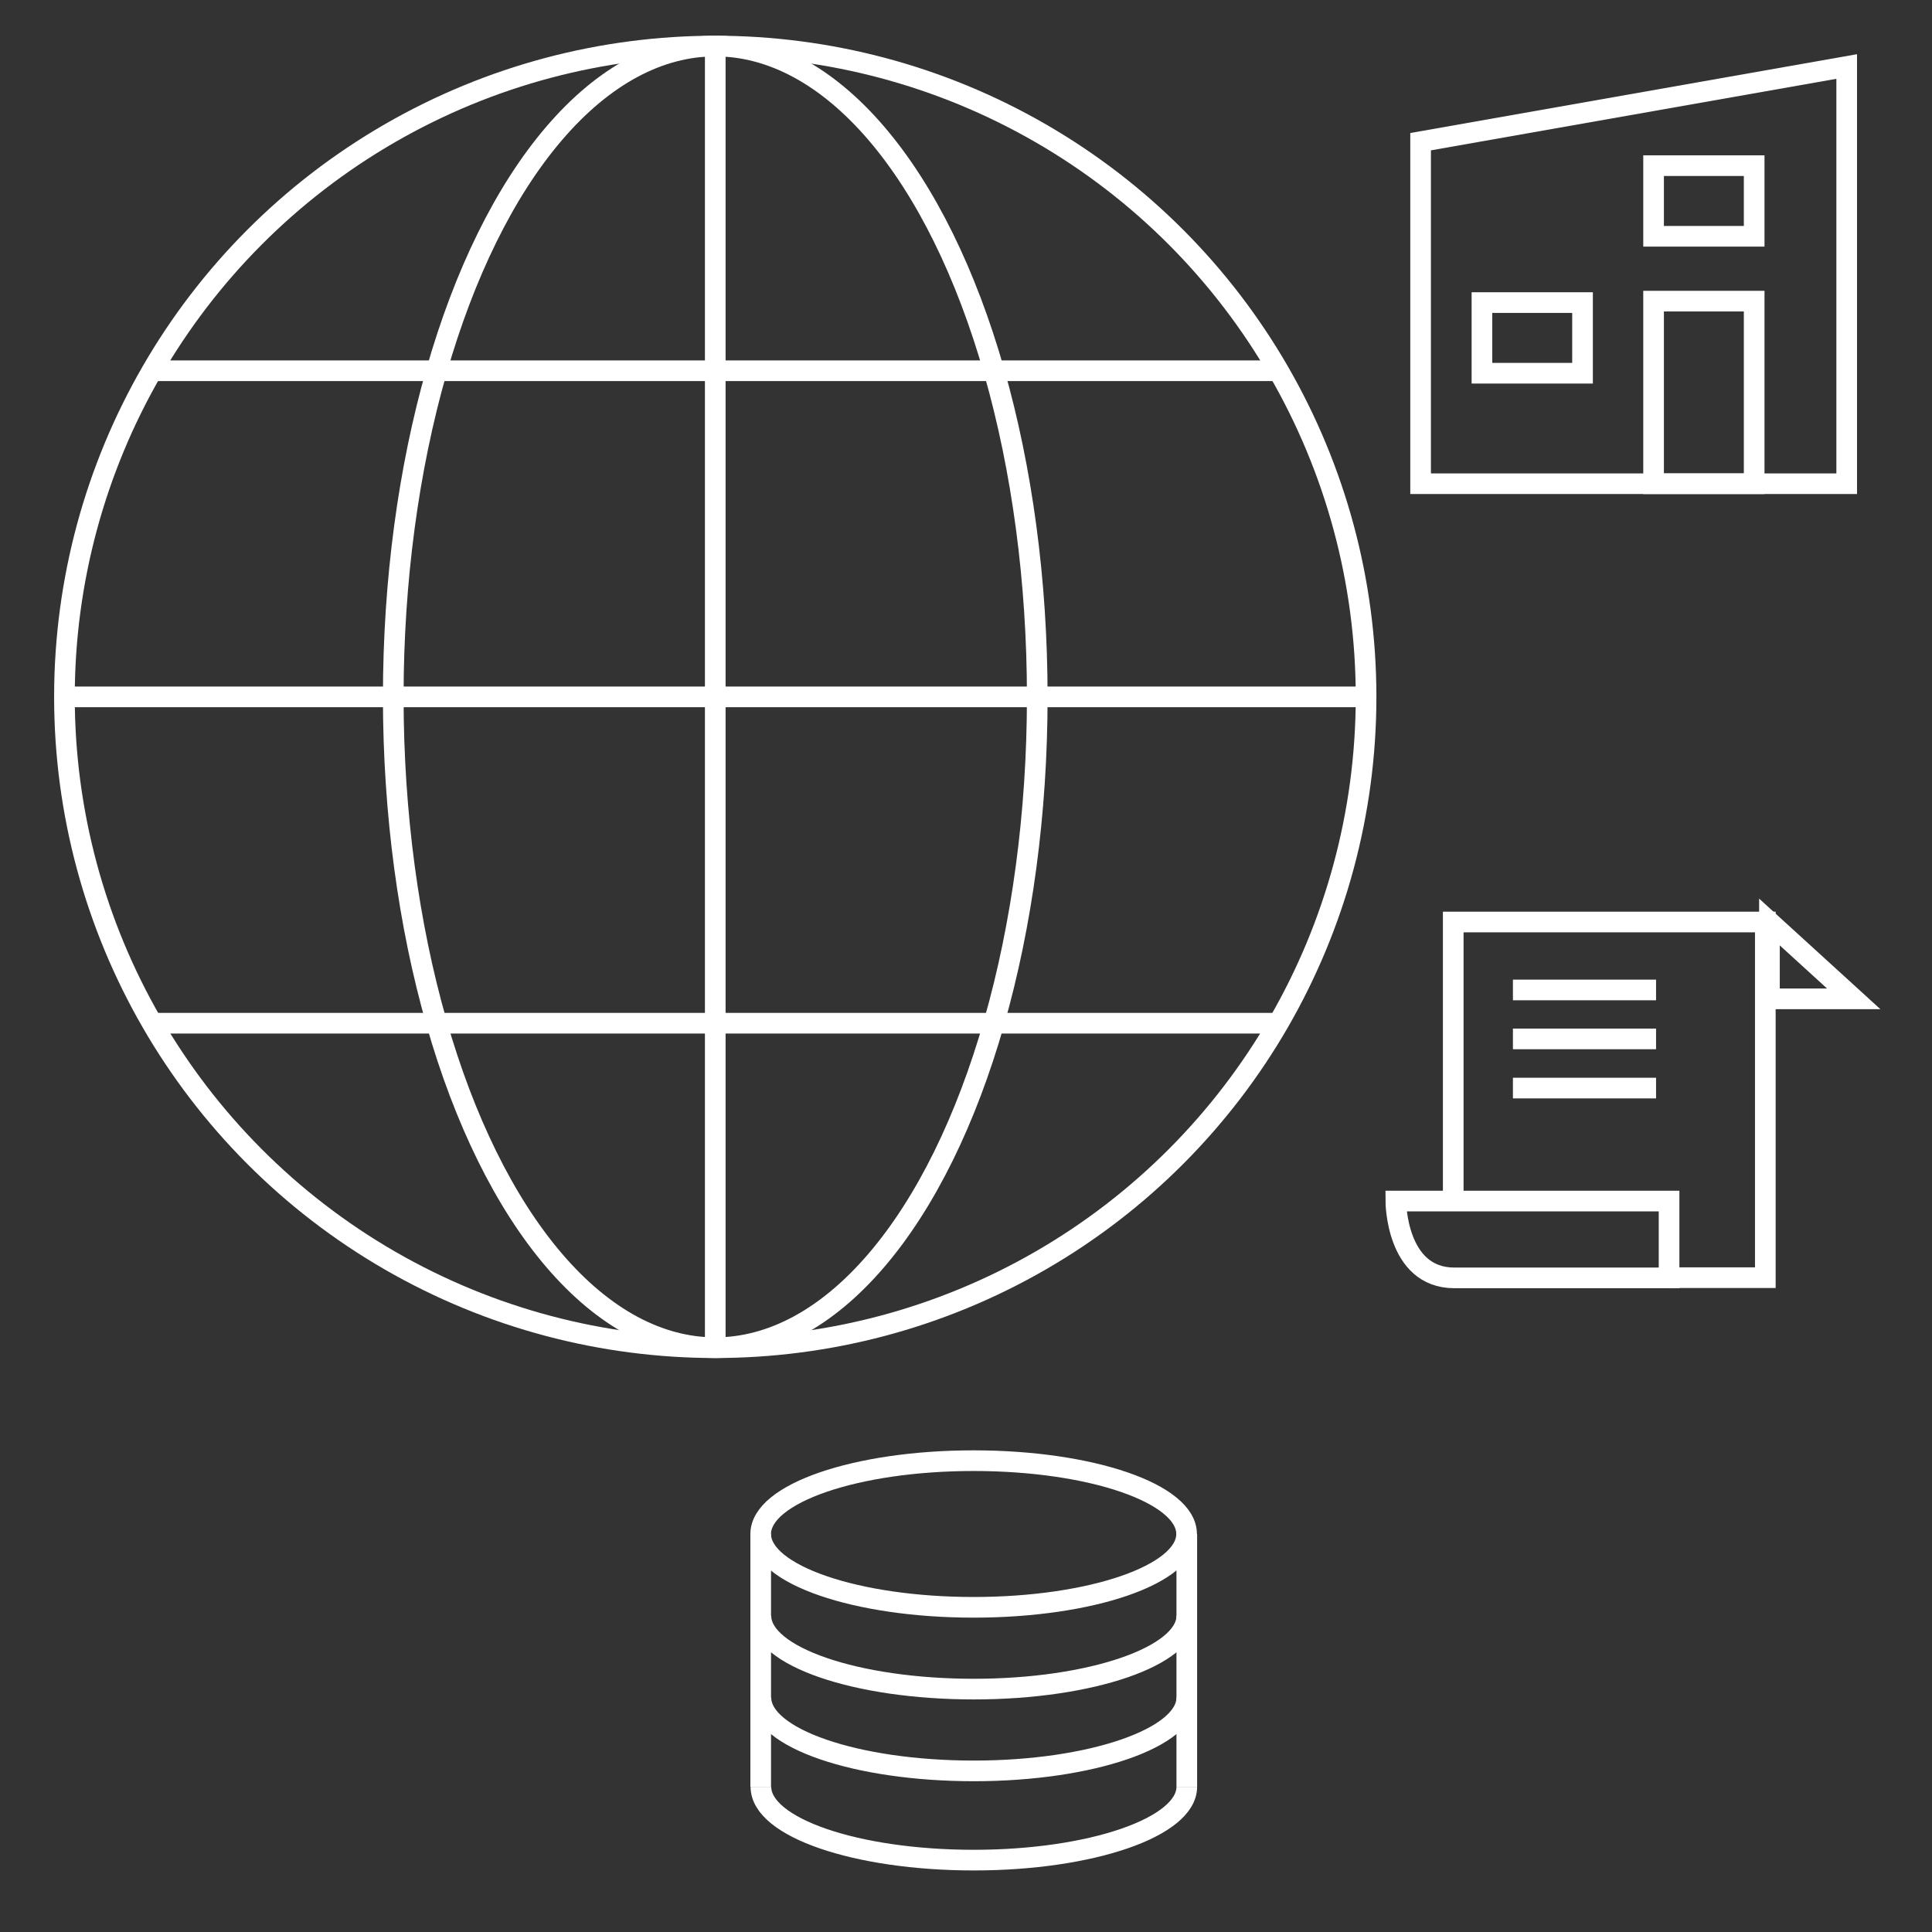
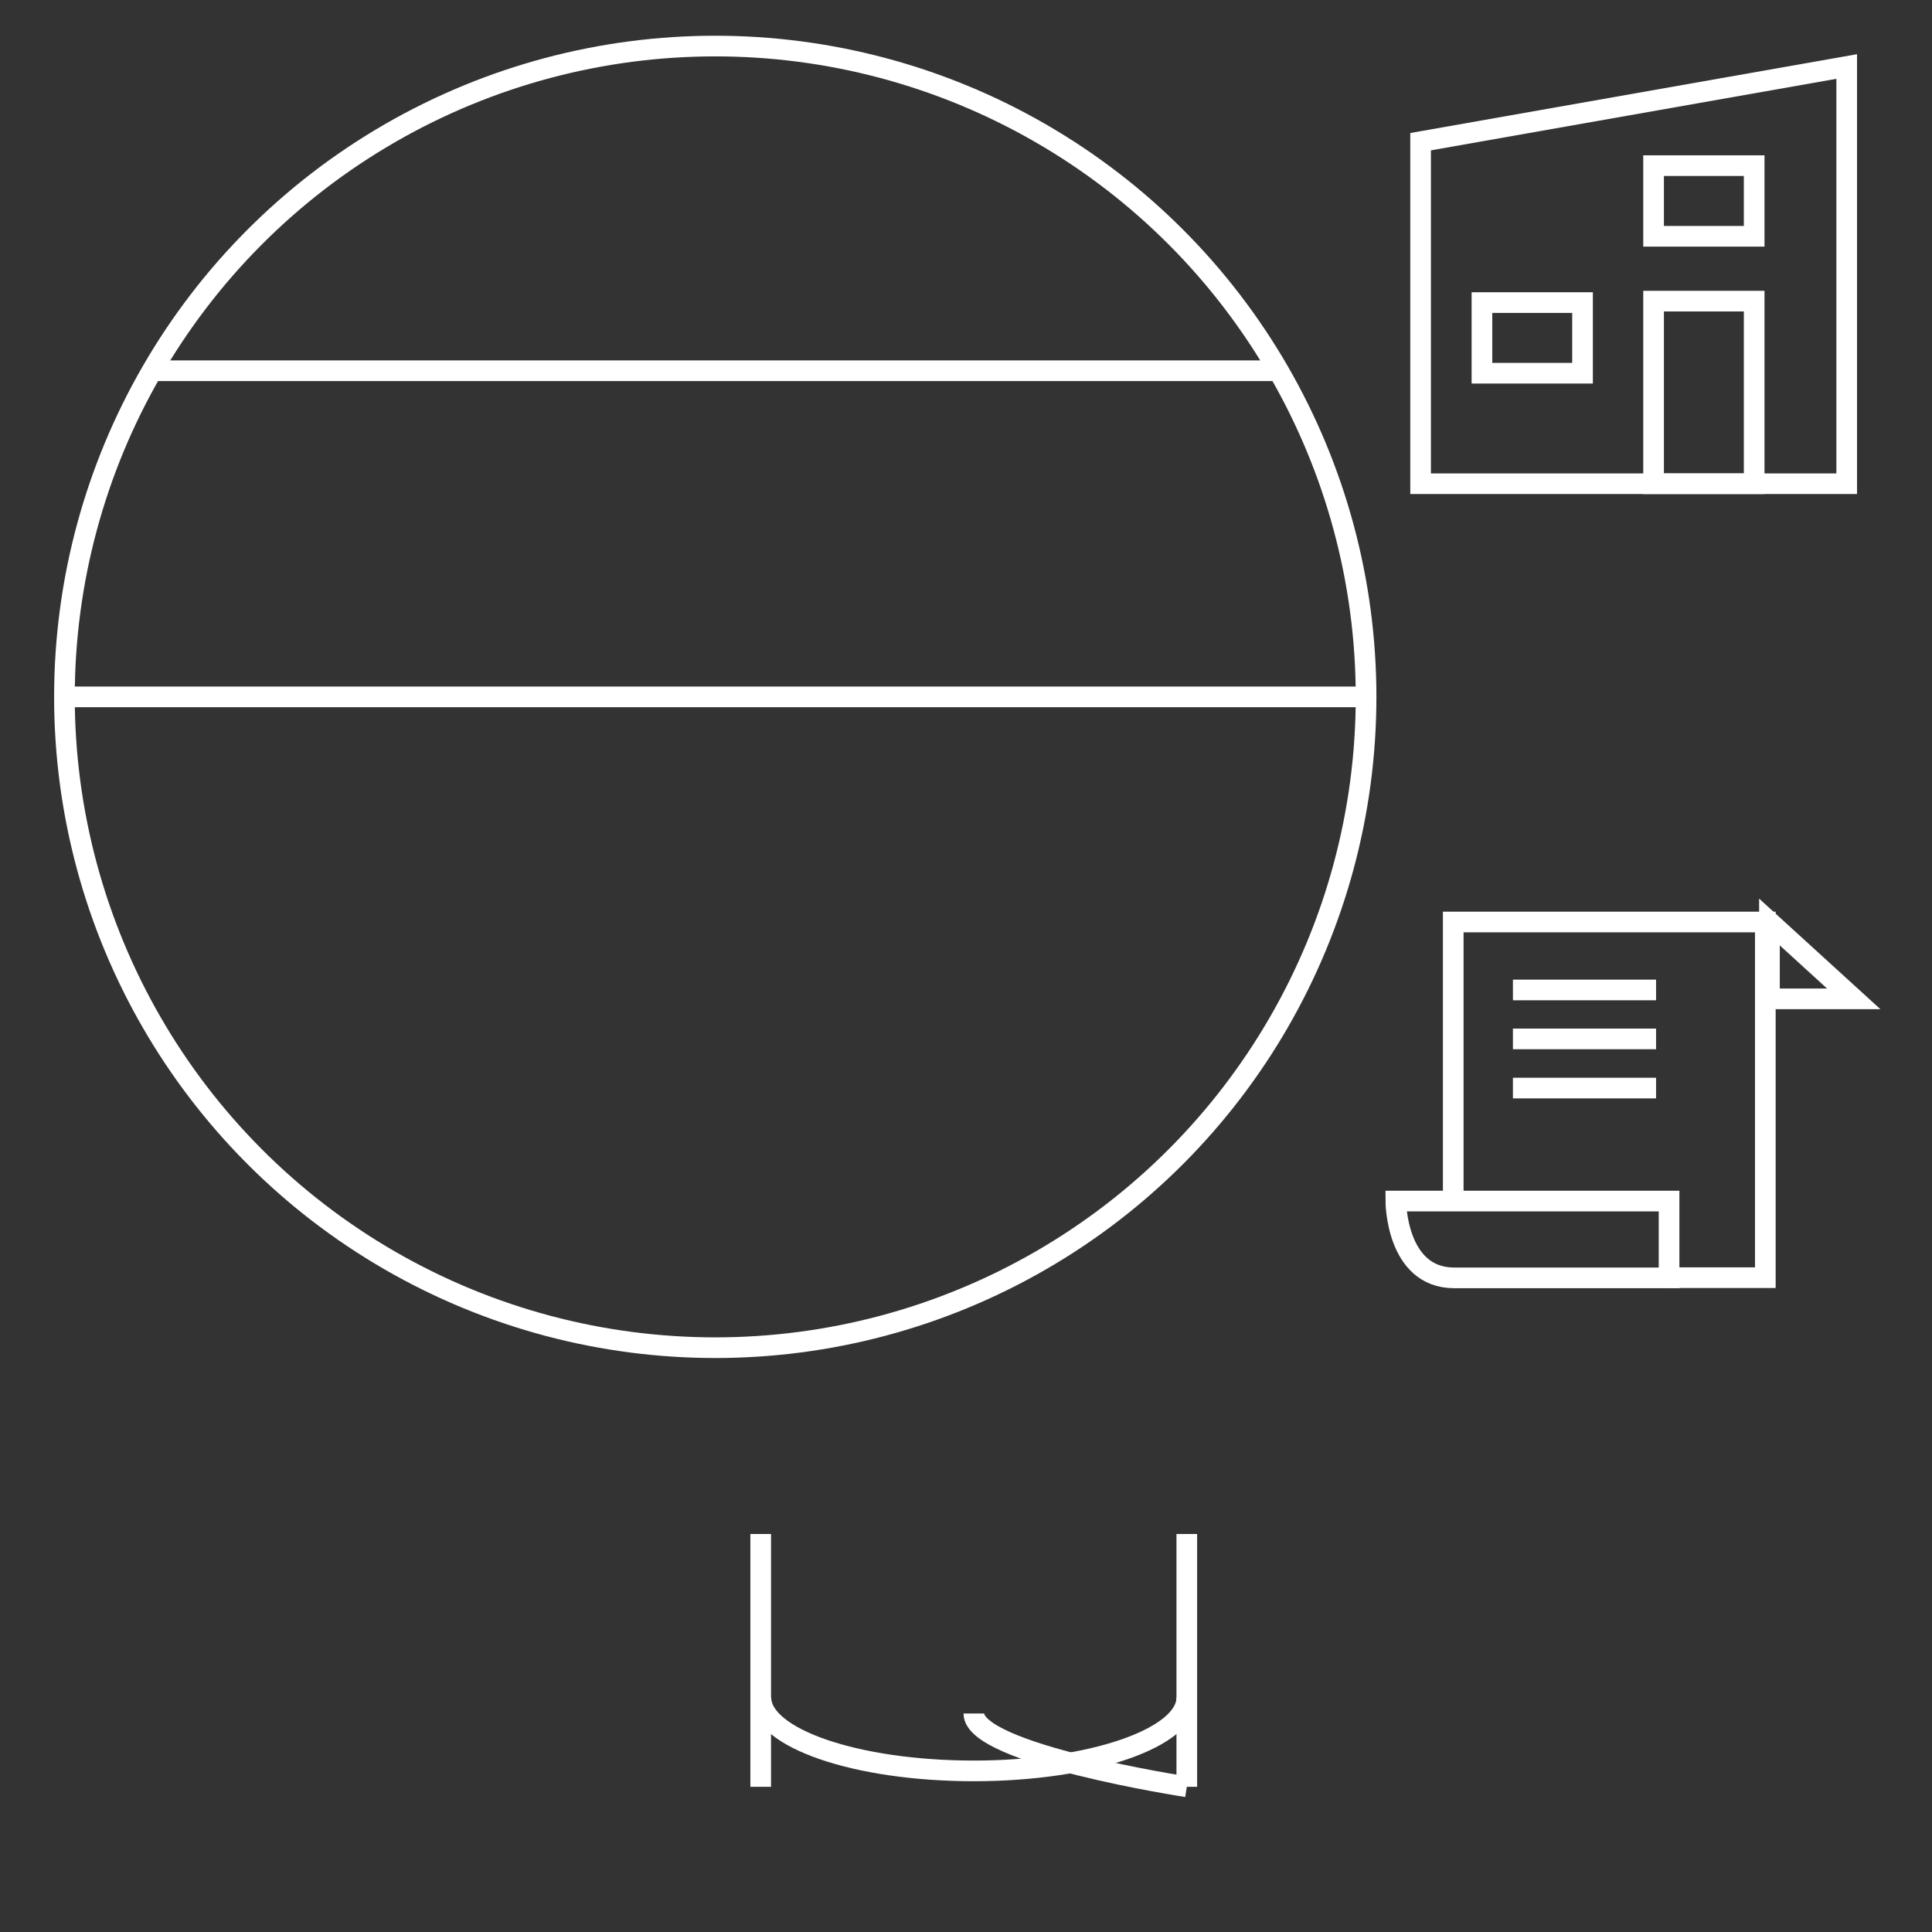
<svg xmlns="http://www.w3.org/2000/svg" id="Layer_1" viewBox="0 0 93.54 93.54">
  <rect x="0" y="0" width="93.54" height="93.54" fill="#333333" stroke="none" />
  <path d="m80.81,58.15h-13.23s0,3.72,2.83,3.72h10.4s0-3.72,0-3.72Z" style="fill:none; stroke:#fff; stroke-miterlimit:10;" />
  <polygon points="85.67 44.64 85.67 48.36 89.75 48.36 85.67 44.64" style="fill:none; stroke:#fff; stroke-miterlimit:10;" />
  <line x1="80.18" y1="47.93" x2="73.25" y2="47.93" style="fill:none; stroke:#fff; stroke-miterlimit:10;" />
  <line x1="80.18" y1="50.3" x2="73.25" y2="50.3" style="fill:none; stroke:#fff; stroke-miterlimit:10;" />
  <line x1="80.18" y1="52.68" x2="73.25" y2="52.68" style="fill:none; stroke:#fff; stroke-miterlimit:10;" />
  <polyline points="80.81 61.86 85.47 61.86 85.47 44.64 70.36 44.64 70.36 58.15" style="fill:none; stroke:#fff; stroke-miterlimit:10;" />
  <rect x="80.06" y="14.58" width="4.87" height="8.84" style="fill:none; stroke:#fff; stroke-miterlimit:10;" />
  <rect x="80.06" y="8.02" width="4.87" height="3.42" style="fill:none; stroke:#fff; stroke-miterlimit:10;" />
  <rect x="71.75" y="14.65" width="4.87" height="3.42" style="fill:none; stroke:#fff; stroke-miterlimit:10;" />
  <polygon points="89.41 23.42 68.78 23.42 68.78 6.86 89.41 3.22 89.41 23.42" style="fill:none; stroke:#fff; stroke-miterlimit:10;" />
-   <path d="m57.46,86.51c0,1.95-4.62,3.55-10.31,3.55s-10.31-1.58-10.31-3.55" style="fill:none; stroke:#fff; stroke-miterlimit:10;" />
-   <ellipse cx="47.14" cy="74.27" rx="10.31" ry="3.55" style="fill:none; stroke:#fff; stroke-miterlimit:10;" />
+   <path d="m57.46,86.51s-10.31-1.58-10.31-3.55" style="fill:none; stroke:#fff; stroke-miterlimit:10;" />
  <path d="m57.46,82.19c0,1.95-4.62,3.55-10.31,3.55s-10.31-1.58-10.31-3.55" style="fill:none; stroke:#fff; stroke-miterlimit:10;" />
-   <path d="m57.46,78.23c0,1.95-4.62,3.55-10.31,3.55s-10.31-1.58-10.31-3.55" style="fill:none; stroke:#fff; stroke-miterlimit:10;" />
  <line x1="36.83" y1="74.27" x2="36.83" y2="86.51" style="fill:none; stroke:#fff; stroke-miterlimit:10;" />
  <line x1="57.46" y1="74.27" x2="57.46" y2="86.51" style="fill:none; stroke:#fff; stroke-miterlimit:10;" />
  <circle cx="34.63" cy="33.74" r="31.51" style="fill:none; stroke:#fff; stroke-miterlimit:10;" />
-   <ellipse cx="34.63" cy="33.74" rx="15.59" ry="31.51" style="fill:none; stroke:#fff; stroke-miterlimit:10;" />
  <line x1="3.13" y1="33.74" x2="66.14" y2="33.74" style="fill:none; stroke:#fff; stroke-miterlimit:10;" />
-   <line x1="34.63" y1="65.25" x2="34.63" y2="2.24" style="fill:none; stroke:#fff; stroke-miterlimit:10;" />
  <line x1="7.36" y1="17.95" x2="61.92" y2="17.95" style="fill:none; stroke:#fff; stroke-miterlimit:10;" />
-   <line x1="7.36" y1="49.54" x2="61.92" y2="49.54" style="fill:none; stroke:#fff; stroke-miterlimit:10;" />
</svg>